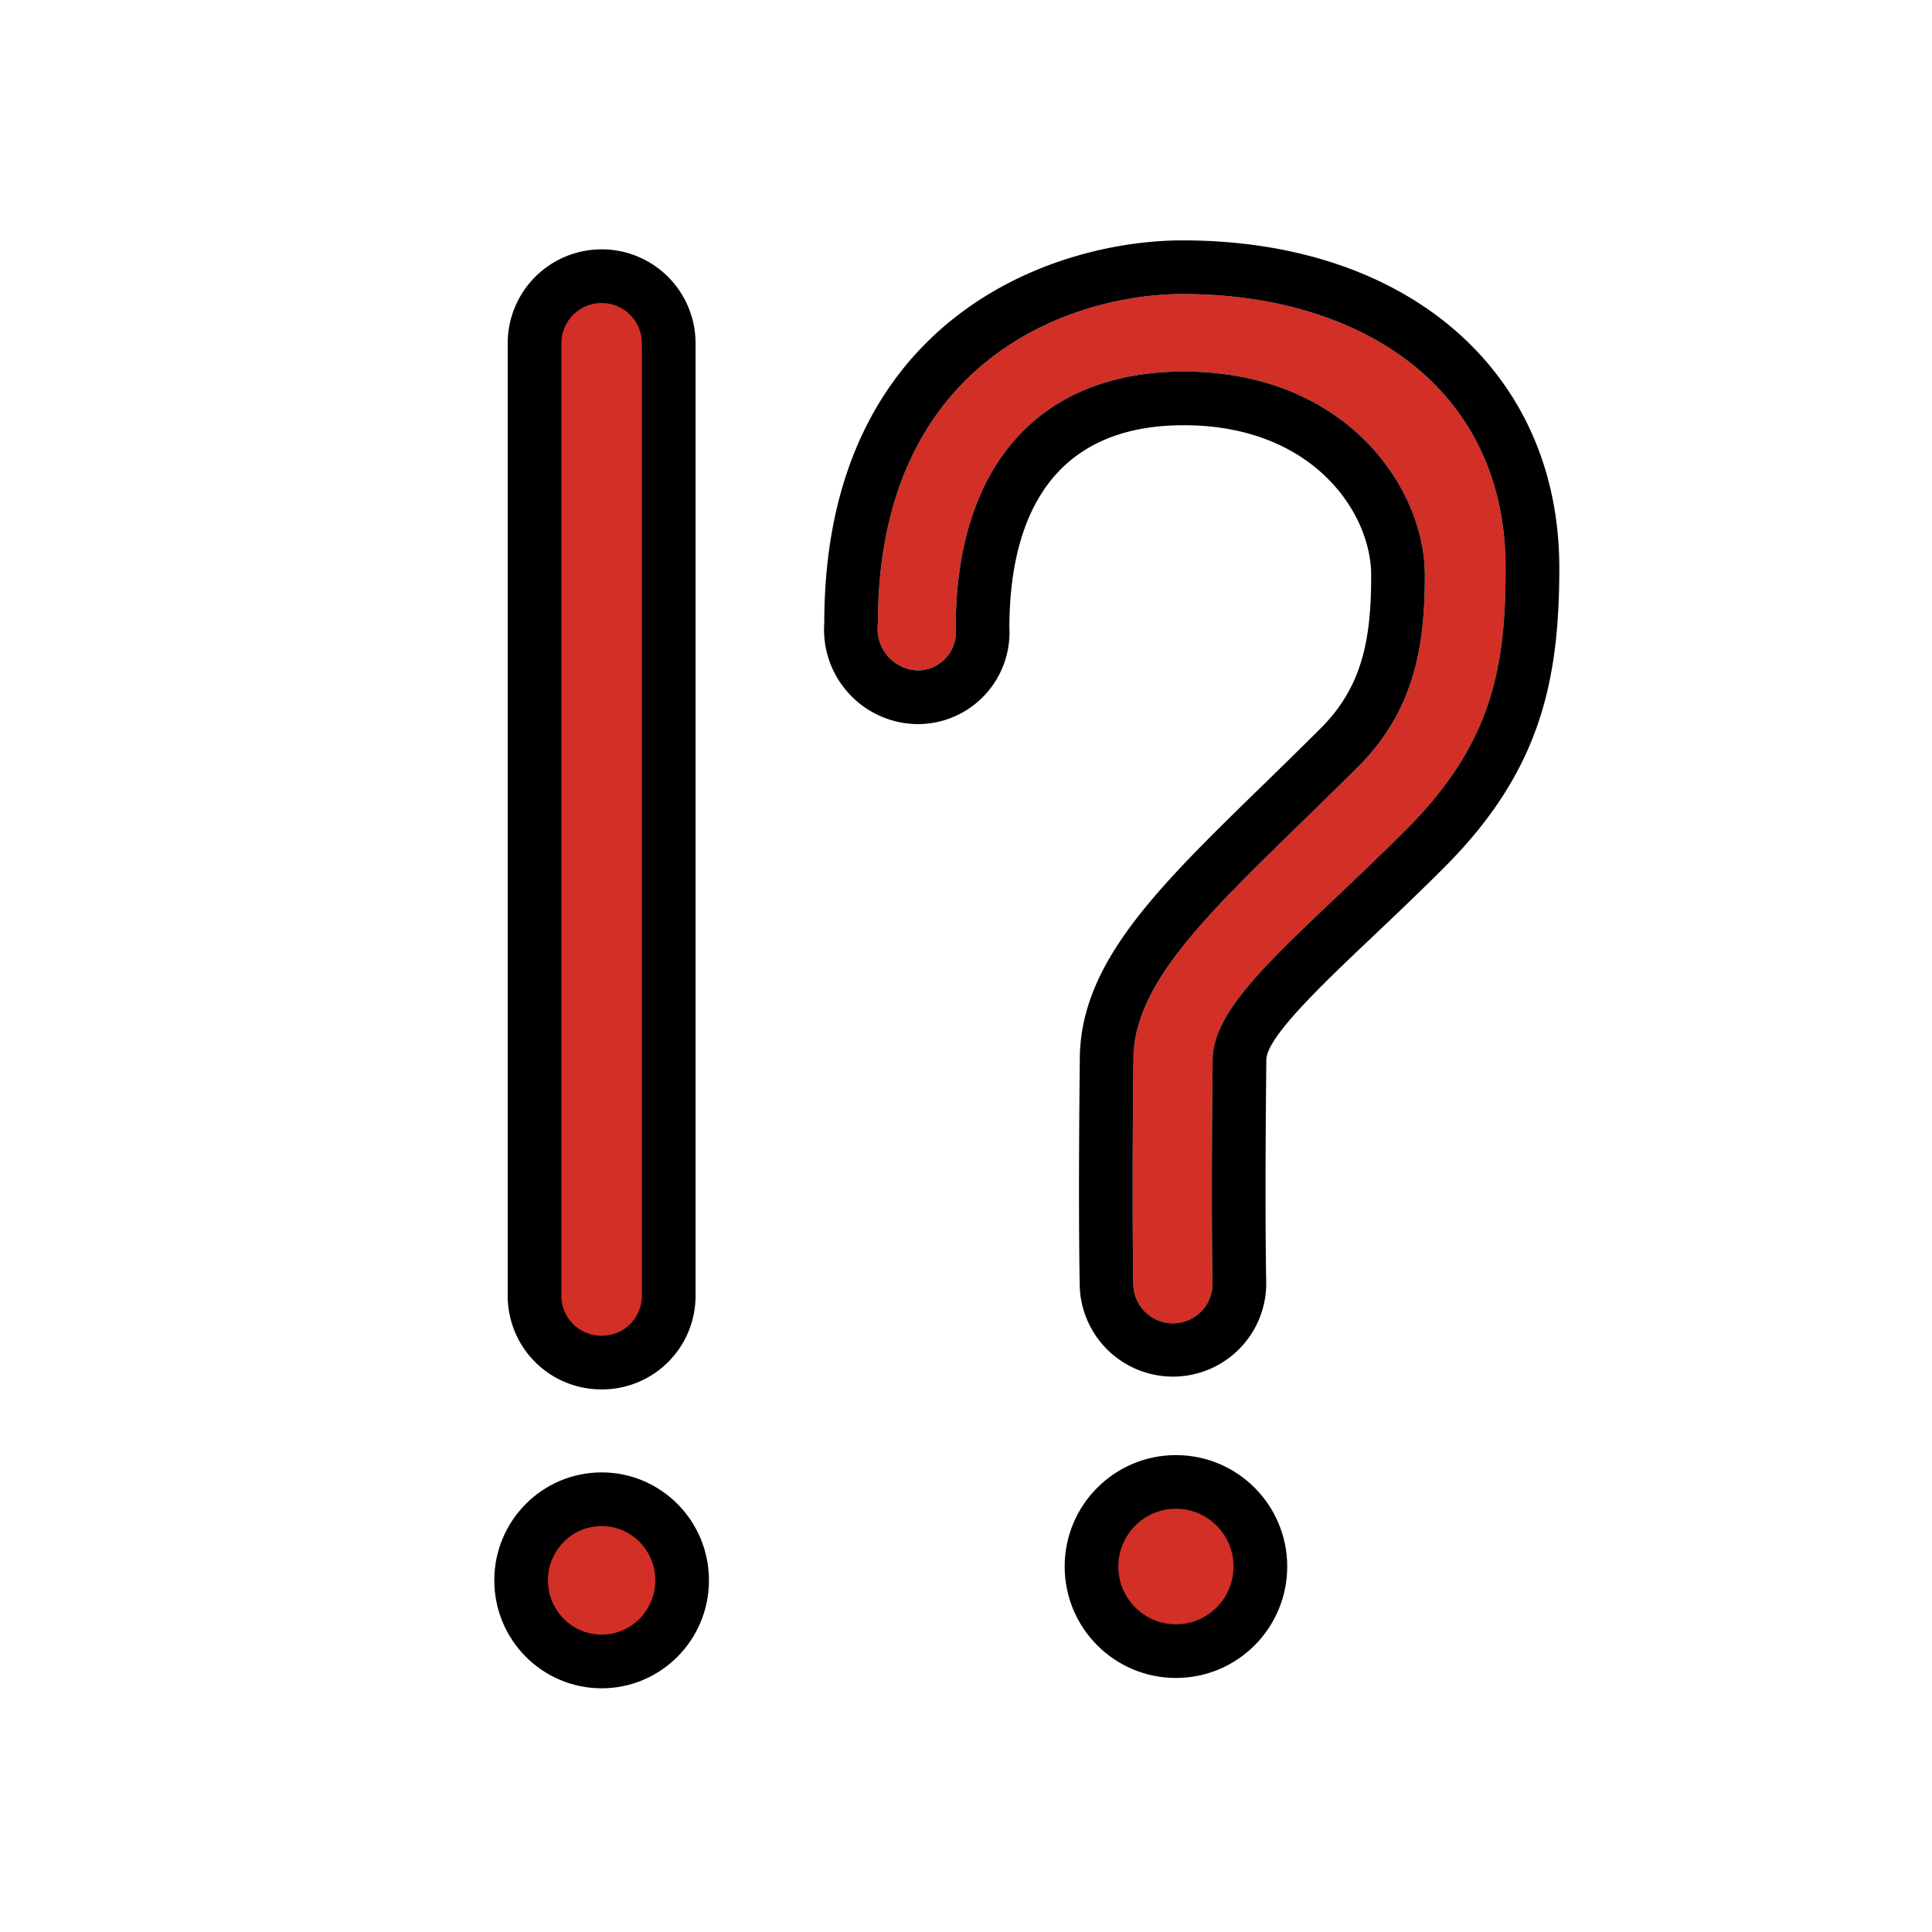
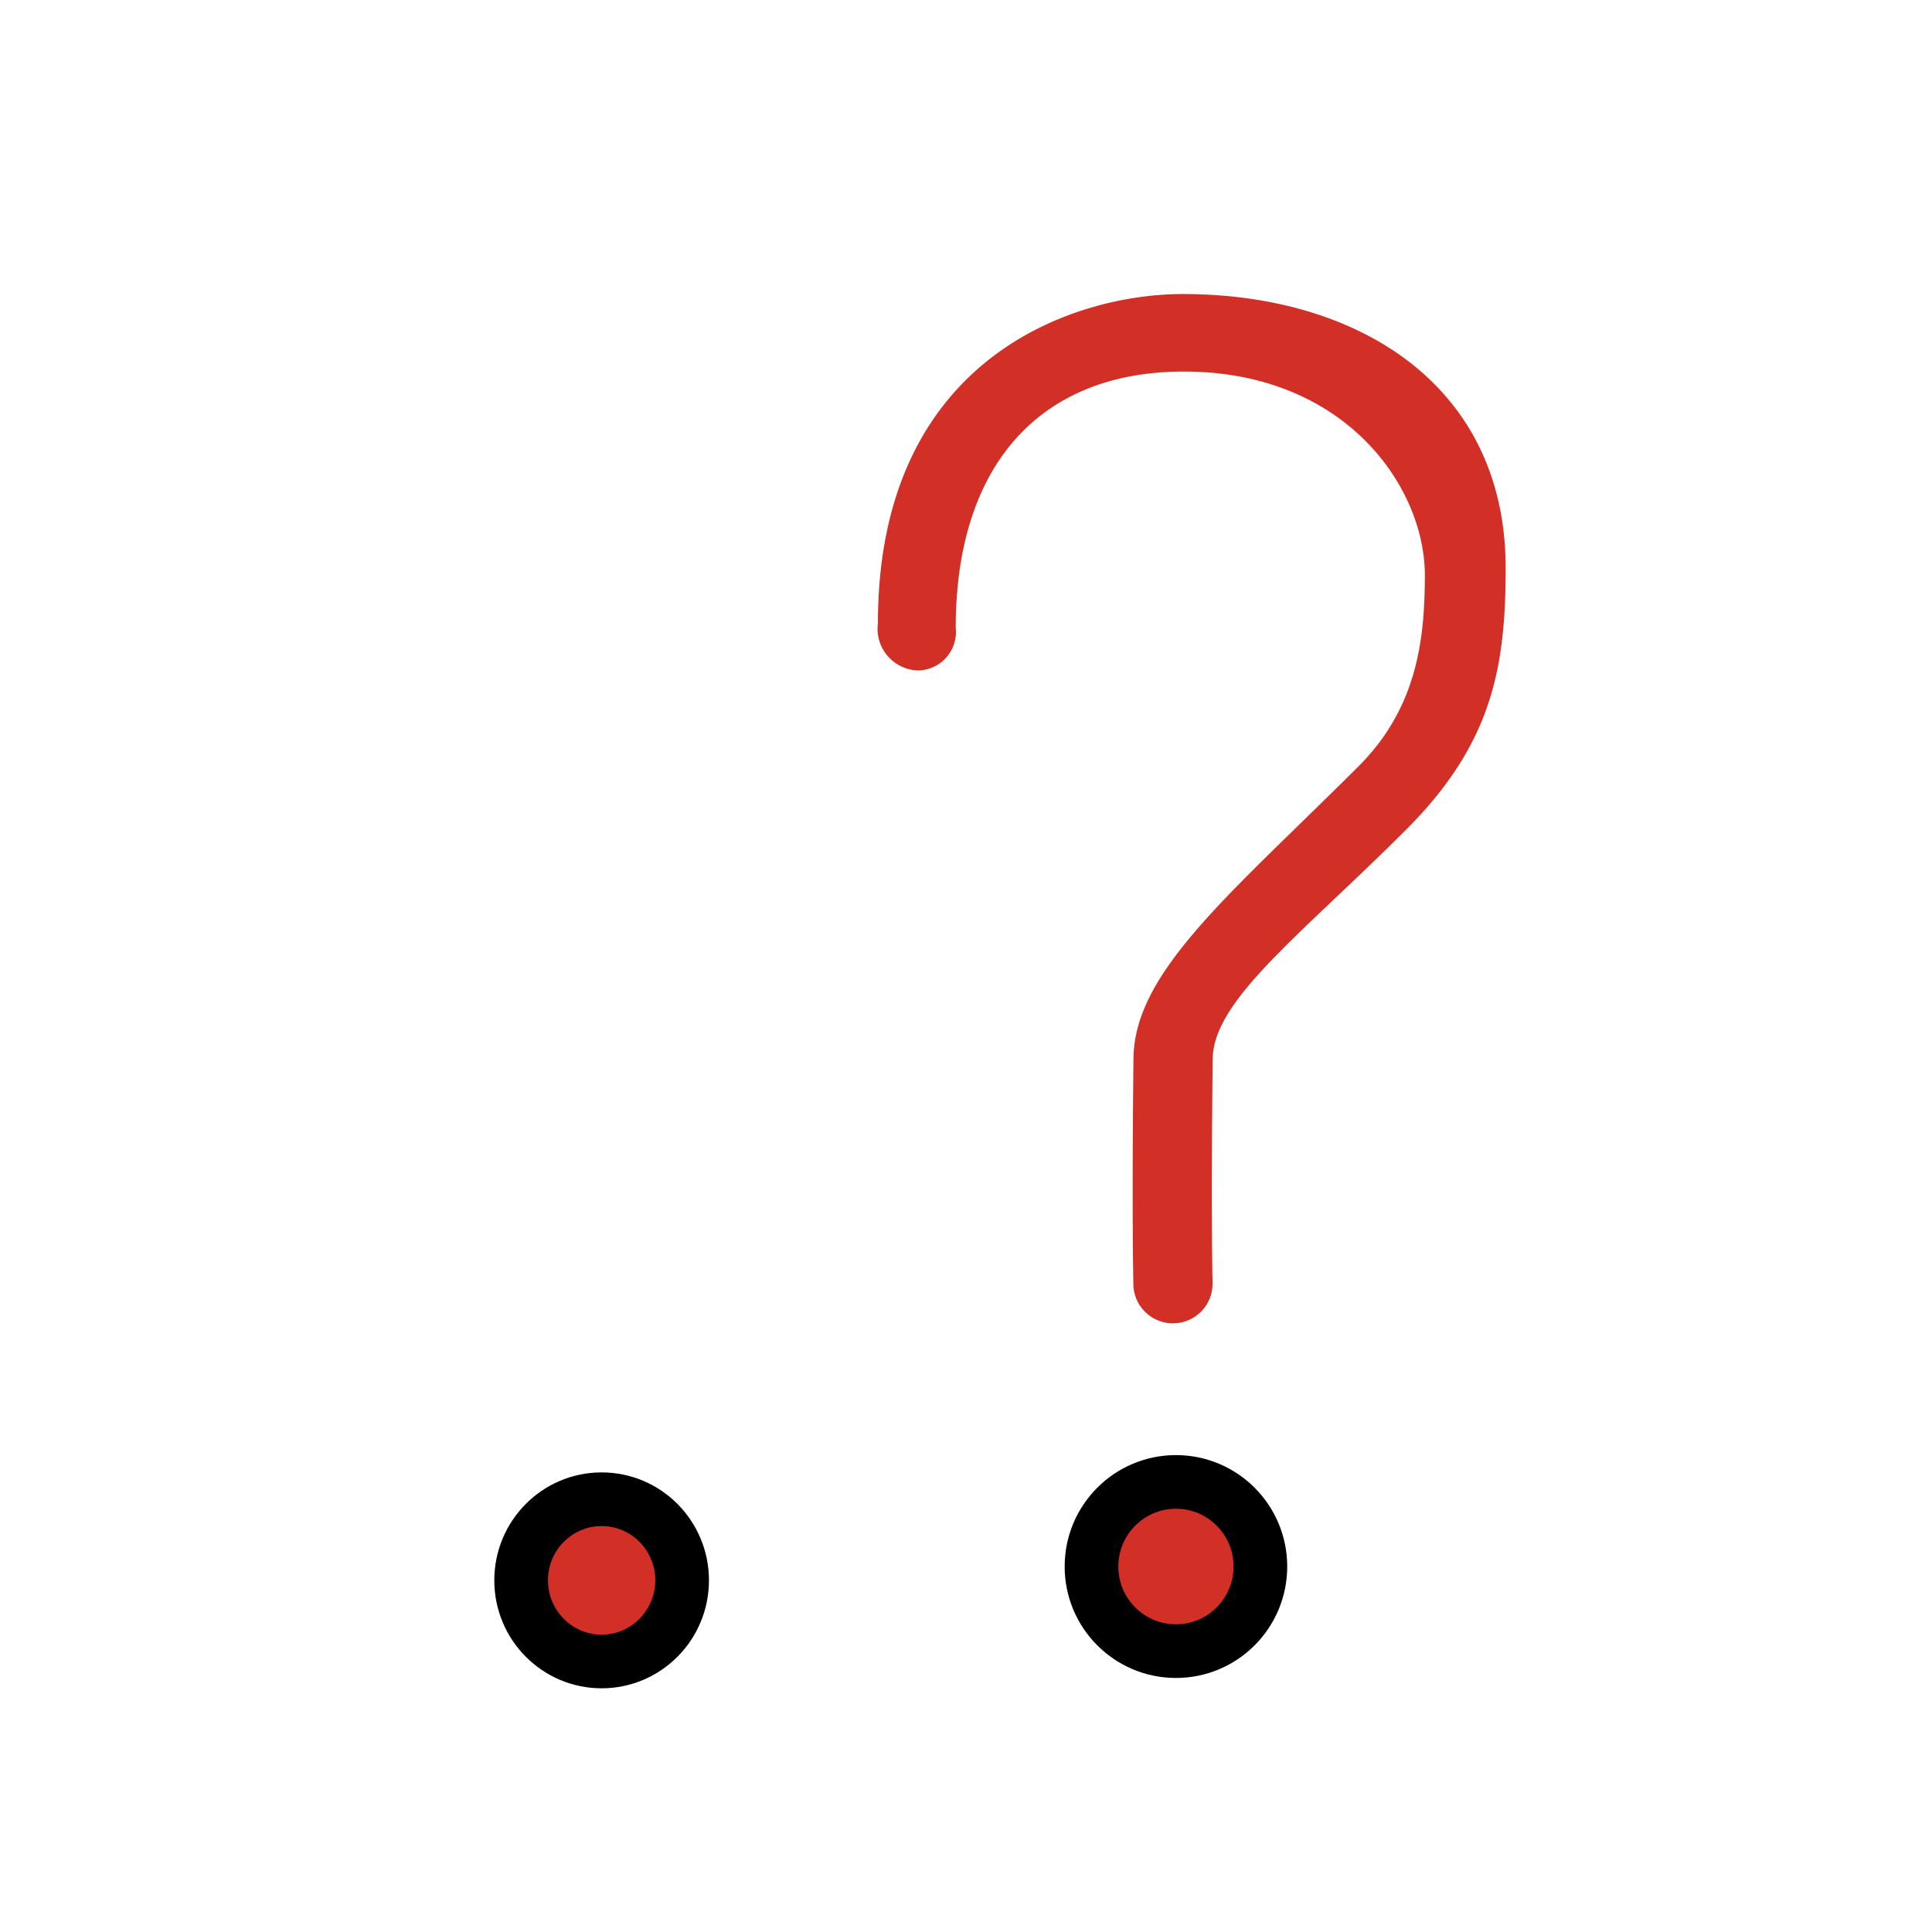
<svg xmlns="http://www.w3.org/2000/svg" width="800" height="800" viewBox="0 0 72 72">
  <g fill="#d22f27">
    <ellipse cx="43.824" cy="58.38" rx="3.147" ry="3.153" />
    <path d="M43.713 49.317a1.476 1.476 0 0 1-1.476-1.465c0-.082-.06-2.56.004-8.415c.036-3.231 3.63-6.127 8.385-10.876c2.178-2.174 2.474-4.716 2.474-7.127c0-3.282-2.965-7.587-8.983-7.587c-5.339 0-8.5 3.467-8.5 9.552a1.434 1.434 0 0 1-1.394 1.587a1.552 1.552 0 0 1-1.505-1.759c0-9.882 7.29-12.269 11.365-12.269c6.57 0 12.028 3.432 12.028 10.207c0 3.671-.48 6.526-3.71 9.755c-3.956 3.956-7.184 6.346-7.208 8.549c-.065 5.826-.005 8.278-.004 8.36a1.476 1.476 0 0 1-1.465 1.487Z" />
    <ellipse cx="22.421" cy="58.25" rx="3" ry="3.023" />
-     <path d="M22.321 50.778a2.485 2.485 0 0 1-2.5-2.519V12.792a2.5 2.5 0 1 1 5 0v35.467a2.485 2.485 0 0 1-2.5 2.52" />
  </g>
  <ellipse cx="43.824" cy="58.38" fill="none" stroke="#000" stroke-linecap="round" stroke-linejoin="round" stroke-width="2" rx="3.147" ry="3.153" />
-   <path d="M44.082 10.958c6.57 0 12.028 3.432 12.028 10.207c0 3.671-.48 6.526-3.71 9.755c-3.955 3.956-7.183 6.346-7.208 8.549c-.065 5.826-.005 8.278-.004 8.36a1.476 1.476 0 0 1-1.464 1.487h-.012a1.476 1.476 0 0 1-1.475-1.464c0-.082-.061-2.561.004-8.416c.036-3.23 3.63-6.127 8.385-10.875c2.178-2.174 2.474-4.716 2.474-7.127c0-3.282-2.965-7.587-8.983-7.587c-5.339 0-8.5 3.467-8.5 9.552a1.434 1.434 0 0 1-1.394 1.587a1.552 1.552 0 0 1-1.505-1.759c0-9.882 7.29-12.269 11.365-12.269m0-2c-4.964 0-13.365 3.006-13.365 14.27a3.519 3.519 0 0 0 3.505 3.758a3.418 3.418 0 0 0 3.394-3.587c0-3.445 1.128-7.552 6.5-7.552c4.816 0 6.983 3.267 6.983 5.587c0 2.364-.315 4.144-1.886 5.712a250.26 250.26 0 0 1-2.157 2.12c-3.934 3.833-6.776 6.602-6.815 10.149c-.055 4.945-.022 7.539-.005 8.424a3.476 3.476 0 1 0 6.952-.025l-.002-.075c-.016-.86-.048-3.384.006-8.248c.01-.838 2.102-2.821 3.948-4.571c.809-.767 1.726-1.637 2.674-2.585c3.577-3.577 4.296-6.926 4.296-11.17c0-7.3-5.638-12.206-14.028-12.206Z" />
  <ellipse cx="22.421" cy="58.895" fill="none" stroke="#000" stroke-linecap="round" stroke-linejoin="round" stroke-width="2" rx="3" ry="3.023" />
-   <path fill="none" stroke="#000" stroke-linecap="round" stroke-linejoin="round" stroke-width="2" d="M22.421 50.778a2.485 2.485 0 0 1-2.5-2.519V12.792a2.5 2.5 0 1 1 5 0v35.467a2.485 2.485 0 0 1-2.5 2.52" />
</svg>